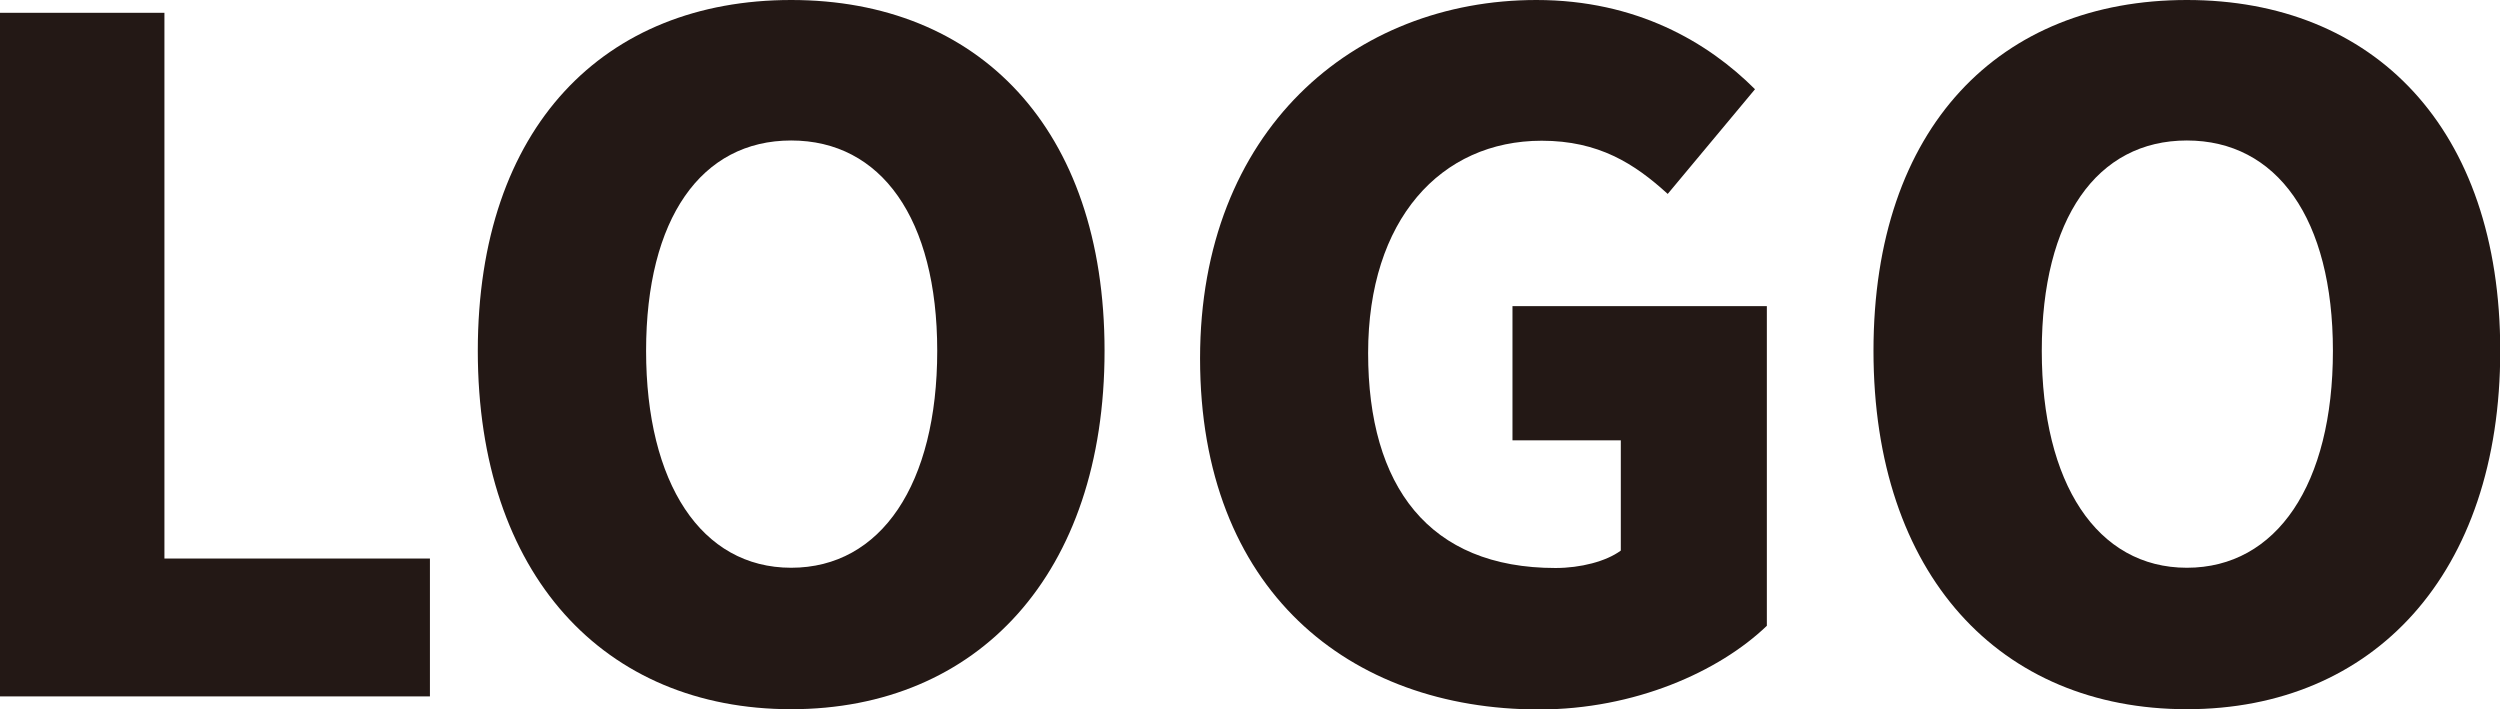
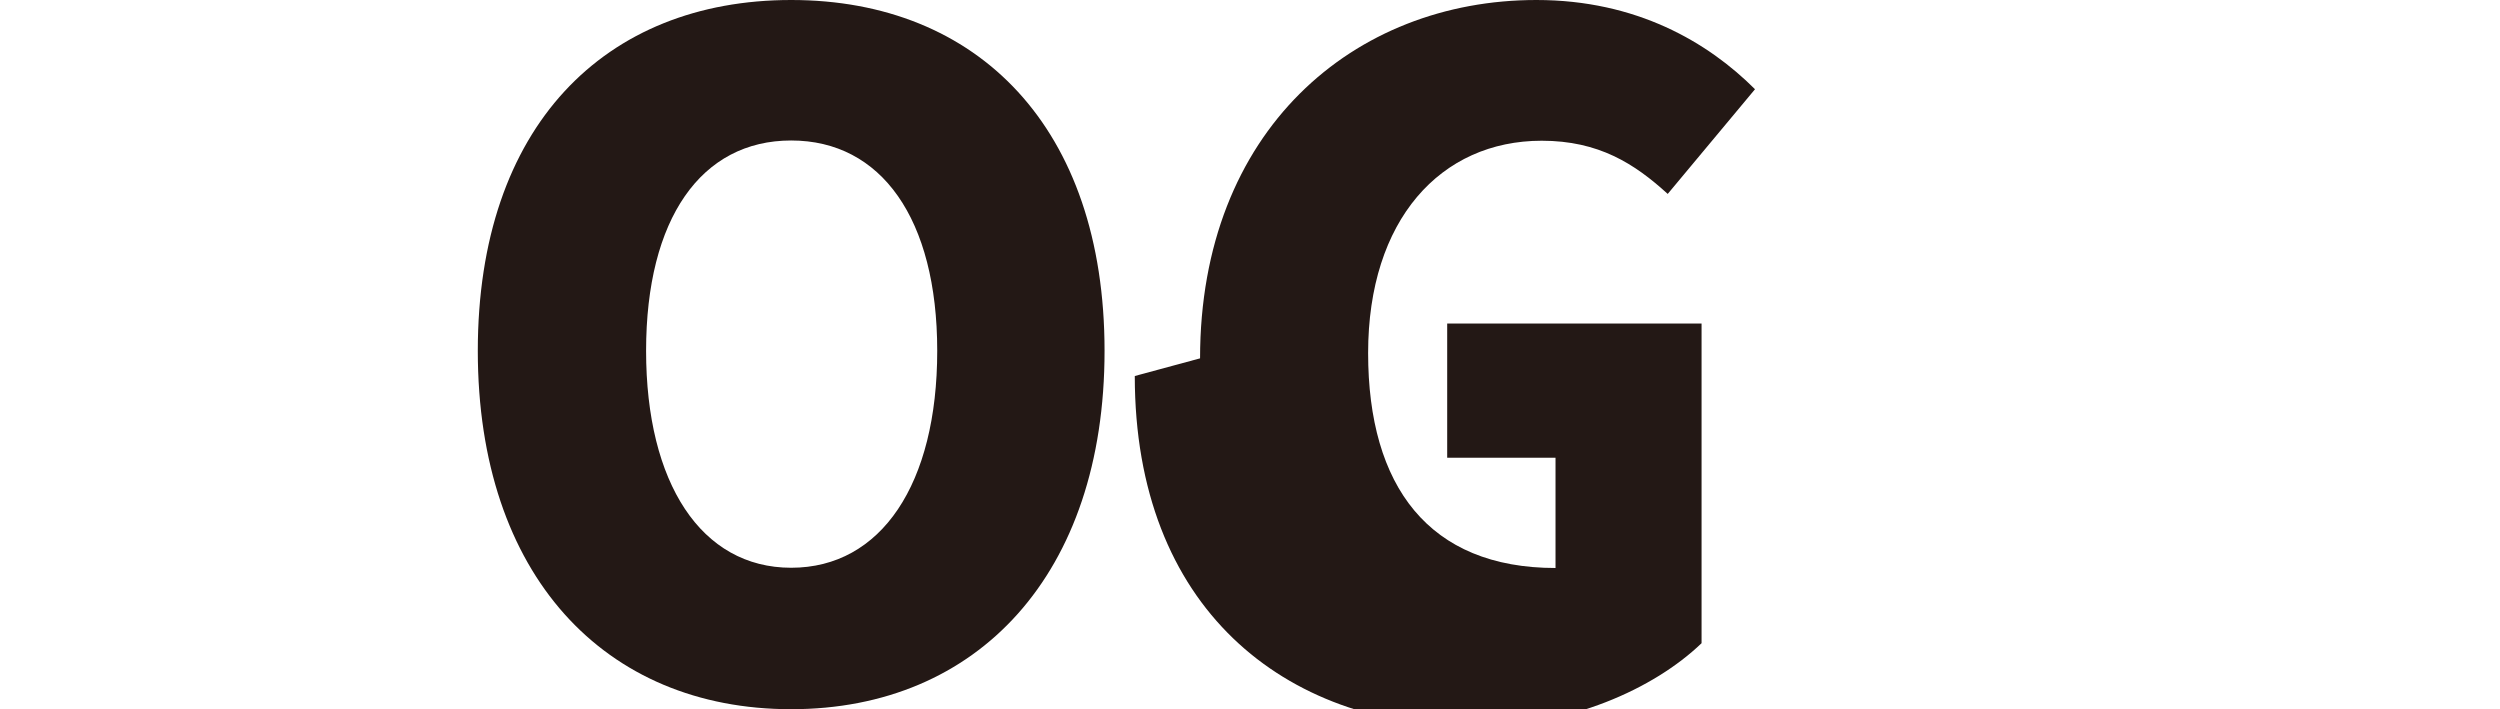
<svg xmlns="http://www.w3.org/2000/svg" id="_レイヤー_2" data-name="レイヤー 2" viewBox="0 0 103.39 29.33">
  <defs>
    <style> .cls-1 { fill: #231815; } </style>
  </defs>
  <g id="_レイヤー_1-2" data-name="レイヤー 1">
    <g>
-       <path class="cls-1" d="M0,.53h6.8v22.57h10.98v5.7H0V.53Z" />
      <path class="cls-1" d="M19.76,14.51c0-9.27,5.24-14.51,12.96-14.51s12.96,5.28,12.96,14.51-5.24,14.82-12.96,14.82-12.96-5.55-12.96-14.82ZM38.76,14.51c0-5.47-2.32-8.7-6.04-8.7s-6,3.23-6,8.7,2.28,8.97,6,8.97,6.04-3.46,6.04-8.97Z" />
-       <path class="cls-1" d="M49.63,14.82c0-9.42,6.35-14.82,13.91-14.82,4.14,0,7.1,1.75,9.04,3.69l-3.61,4.33c-1.37-1.25-2.85-2.2-5.21-2.2-4.18,0-7.18,3.27-7.18,8.78s2.51,8.89,7.75,8.89c1.03,0,2.09-.27,2.7-.72v-4.56h-4.48v-5.55h10.52v13.22c-1.98,1.9-5.47,3.46-9.42,3.46-7.86,0-14.02-4.94-14.02-14.51Z" />
-       <path class="cls-1" d="M77.48,14.51c0-9.27,5.24-14.51,12.96-14.51s12.96,5.28,12.96,14.51-5.24,14.82-12.96,14.82-12.96-5.55-12.96-14.82ZM96.48,14.51c0-5.47-2.32-8.7-6.04-8.7s-6,3.23-6,8.7,2.28,8.97,6,8.97,6.04-3.46,6.04-8.97Z" />
+       <path class="cls-1" d="M49.63,14.82c0-9.42,6.35-14.82,13.91-14.82,4.14,0,7.1,1.75,9.04,3.69l-3.61,4.33c-1.37-1.25-2.85-2.2-5.21-2.2-4.18,0-7.18,3.27-7.18,8.78s2.51,8.89,7.75,8.89v-4.56h-4.48v-5.55h10.52v13.22c-1.98,1.9-5.47,3.46-9.42,3.46-7.86,0-14.02-4.94-14.02-14.51Z" />
    </g>
  </g>
</svg>